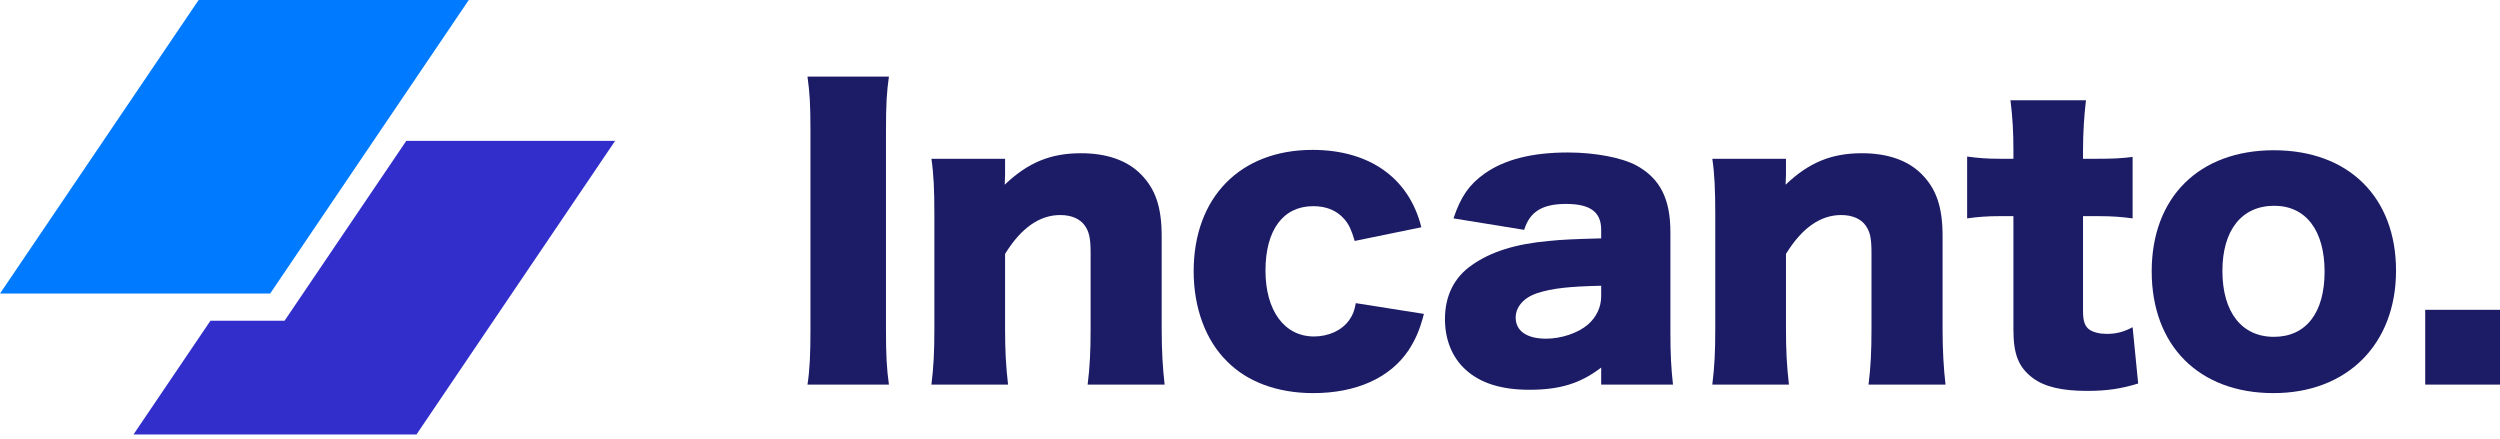
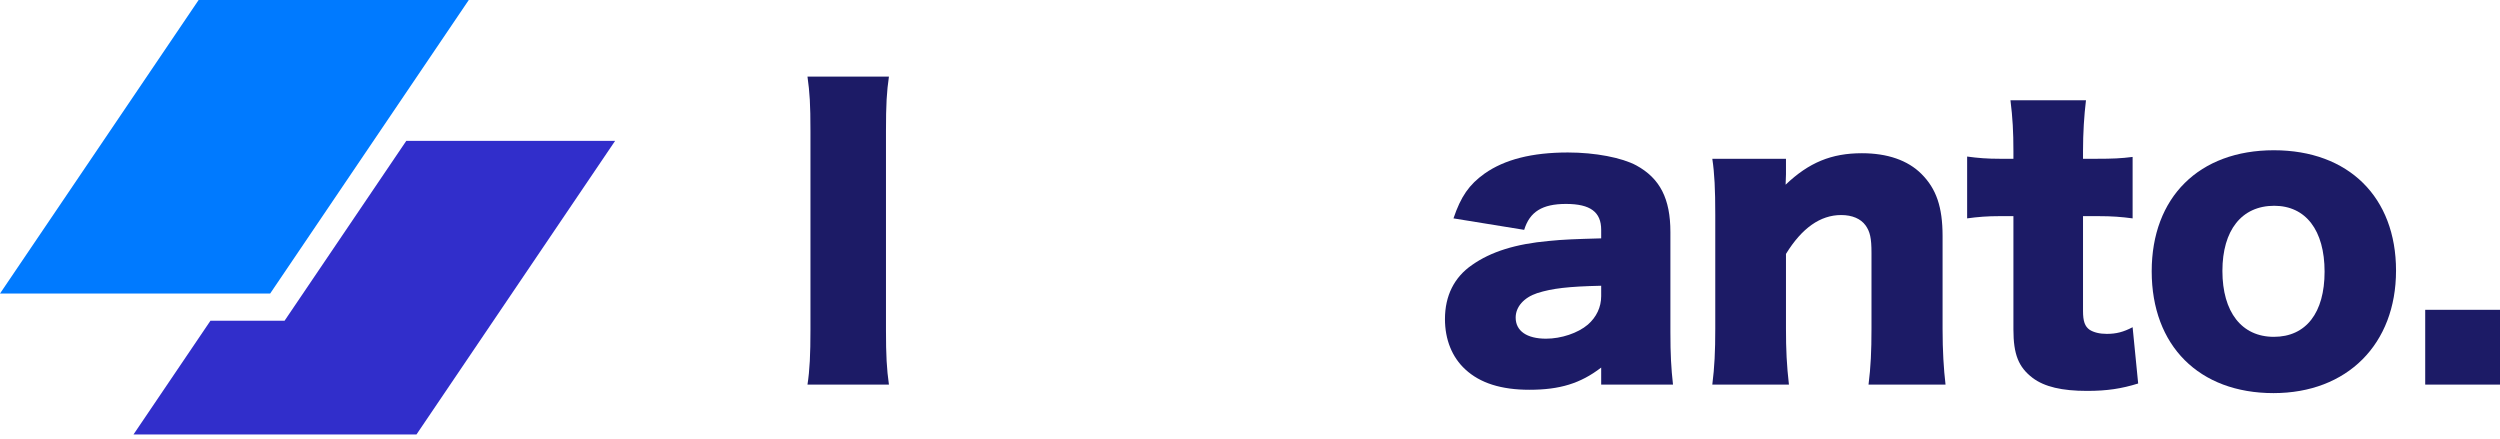
<svg xmlns="http://www.w3.org/2000/svg" width="131" height="23" viewBox="0 0 131 23" fill="none">
  <path d="M10.408 0H24.564L14.156 15.382H0L10.408 0Z" fill="#007AFF" />
  <path d="M11.027 16.807L6.996 22.765H21.824L32.231 7.383H21.288L14.911 16.807H11.027Z" fill="#312ECB" />
  <path d="M42.312 4.013C42.429 4.867 42.468 5.429 42.468 6.884V17.282C42.468 18.581 42.429 19.396 42.312 20.153H46.58C46.464 19.338 46.425 18.62 46.425 17.282V6.884C46.425 5.468 46.464 4.809 46.58 4.013H42.312Z" fill="#1C1B66" />
-   <path d="M52.822 20.153C52.705 19.144 52.666 18.329 52.666 17.224V13.305C53.501 11.947 54.471 11.268 55.557 11.268C56.139 11.268 56.585 11.462 56.837 11.811C57.07 12.141 57.148 12.471 57.148 13.247V17.224C57.148 18.407 57.109 19.222 56.992 20.153H61.027C60.93 19.338 60.872 18.368 60.872 17.243V12.374C60.872 10.841 60.542 9.891 59.766 9.115C59.049 8.397 57.982 8.029 56.643 8.029C55.053 8.029 53.869 8.514 52.647 9.678C52.647 9.542 52.666 9.251 52.666 9.134V8.32H48.806C48.922 9.096 48.961 9.91 48.961 11.249V17.224C48.961 18.426 48.922 19.241 48.806 20.153H52.822Z" fill="#1C1B66" />
-   <path d="M74.478 11.908C73.838 9.328 71.762 7.854 68.775 7.854C64.992 7.854 62.548 10.337 62.548 14.217C62.548 16.118 63.168 17.825 64.293 18.931C65.36 20.017 66.951 20.599 68.813 20.599C71.064 20.599 72.829 19.804 73.799 18.368C74.167 17.805 74.4 17.282 74.613 16.448L71.044 15.885C70.966 16.331 70.87 16.525 70.695 16.777C70.307 17.321 69.609 17.631 68.852 17.631C67.3 17.631 66.311 16.273 66.311 14.178C66.311 12.044 67.242 10.803 68.813 10.803C69.512 10.803 70.055 11.035 70.443 11.482C70.695 11.773 70.811 12.044 70.986 12.626L74.478 11.908Z" fill="#1C1B66" />
  <path d="M83.902 12.49C82.505 12.529 81.923 12.549 81.167 12.626C79.421 12.781 78.121 13.189 77.132 13.887C76.201 14.527 75.716 15.497 75.716 16.719C75.716 17.786 76.084 18.717 76.783 19.357C77.559 20.075 78.664 20.424 80.139 20.424C81.729 20.424 82.816 20.095 83.902 19.26V20.153H87.665C87.568 19.28 87.529 18.581 87.529 17.398V12.161C87.529 10.415 86.986 9.348 85.745 8.669C84.988 8.261 83.592 7.99 82.156 7.99C80.275 7.99 78.839 8.358 77.791 9.096C76.977 9.678 76.55 10.298 76.162 11.443L79.867 12.044C80.158 11.094 80.818 10.686 82.059 10.686C83.339 10.686 83.902 11.113 83.902 12.044V12.49ZM83.902 15.517C83.902 16.099 83.65 16.622 83.204 17.01C82.68 17.456 81.807 17.747 81.012 17.747C80.003 17.747 79.421 17.34 79.421 16.642C79.421 16.079 79.848 15.594 80.546 15.361C81.341 15.109 82.175 15.012 83.902 14.973V15.517Z" fill="#1C1B66" />
  <path d="M93.74 20.153C93.624 19.144 93.585 18.329 93.585 17.224V13.305C94.419 11.947 95.389 11.268 96.476 11.268C97.058 11.268 97.504 11.462 97.756 11.811C97.989 12.141 98.066 12.471 98.066 13.247V17.224C98.066 18.407 98.028 19.222 97.911 20.153H101.946C101.849 19.338 101.791 18.368 101.791 17.243V12.374C101.791 10.841 101.461 9.891 100.685 9.115C99.967 8.397 98.9 8.029 97.562 8.029C95.971 8.029 94.788 8.514 93.566 9.678C93.566 9.542 93.585 9.251 93.585 9.134V8.32H89.725C89.841 9.096 89.88 9.91 89.88 11.249V17.224C89.88 18.426 89.841 19.241 89.725 20.153H93.74Z" fill="#1C1B66" />
  <path d="M105.503 8.32H104.805C104.126 8.32 103.641 8.281 103.078 8.203V11.443C103.641 11.365 104.145 11.326 104.766 11.326H105.503V17.262C105.503 18.581 105.775 19.241 106.512 19.804C107.133 20.269 108.044 20.483 109.363 20.483C110.411 20.483 111.168 20.366 112.04 20.095L111.749 17.146C111.265 17.398 110.896 17.495 110.392 17.495C110.023 17.495 109.713 17.418 109.499 17.282C109.247 17.107 109.15 16.836 109.15 16.292V11.326H109.965C110.663 11.326 111.168 11.365 111.749 11.443V8.223C111.148 8.3 110.702 8.32 109.848 8.32H109.15V7.912C109.15 6.981 109.208 6.05 109.305 5.255H105.348C105.464 6.166 105.503 6.942 105.503 7.912V8.32Z" fill="#1C1B66" />
  <path d="M119.131 20.599C122.991 20.599 125.552 18.038 125.552 14.178C125.552 10.337 123.069 7.873 119.15 7.873C115.232 7.873 112.749 10.337 112.749 14.217C112.749 18.116 115.232 20.599 119.131 20.599ZM119.17 10.783C120.819 10.783 121.808 12.064 121.808 14.236C121.808 16.389 120.838 17.65 119.15 17.65C117.463 17.65 116.454 16.351 116.454 14.197C116.454 12.064 117.463 10.783 119.17 10.783Z" fill="#1C1B66" />
  <path d="M127.081 16.234V20.153H131V16.234H127.081Z" fill="#1C1B66" />
</svg>